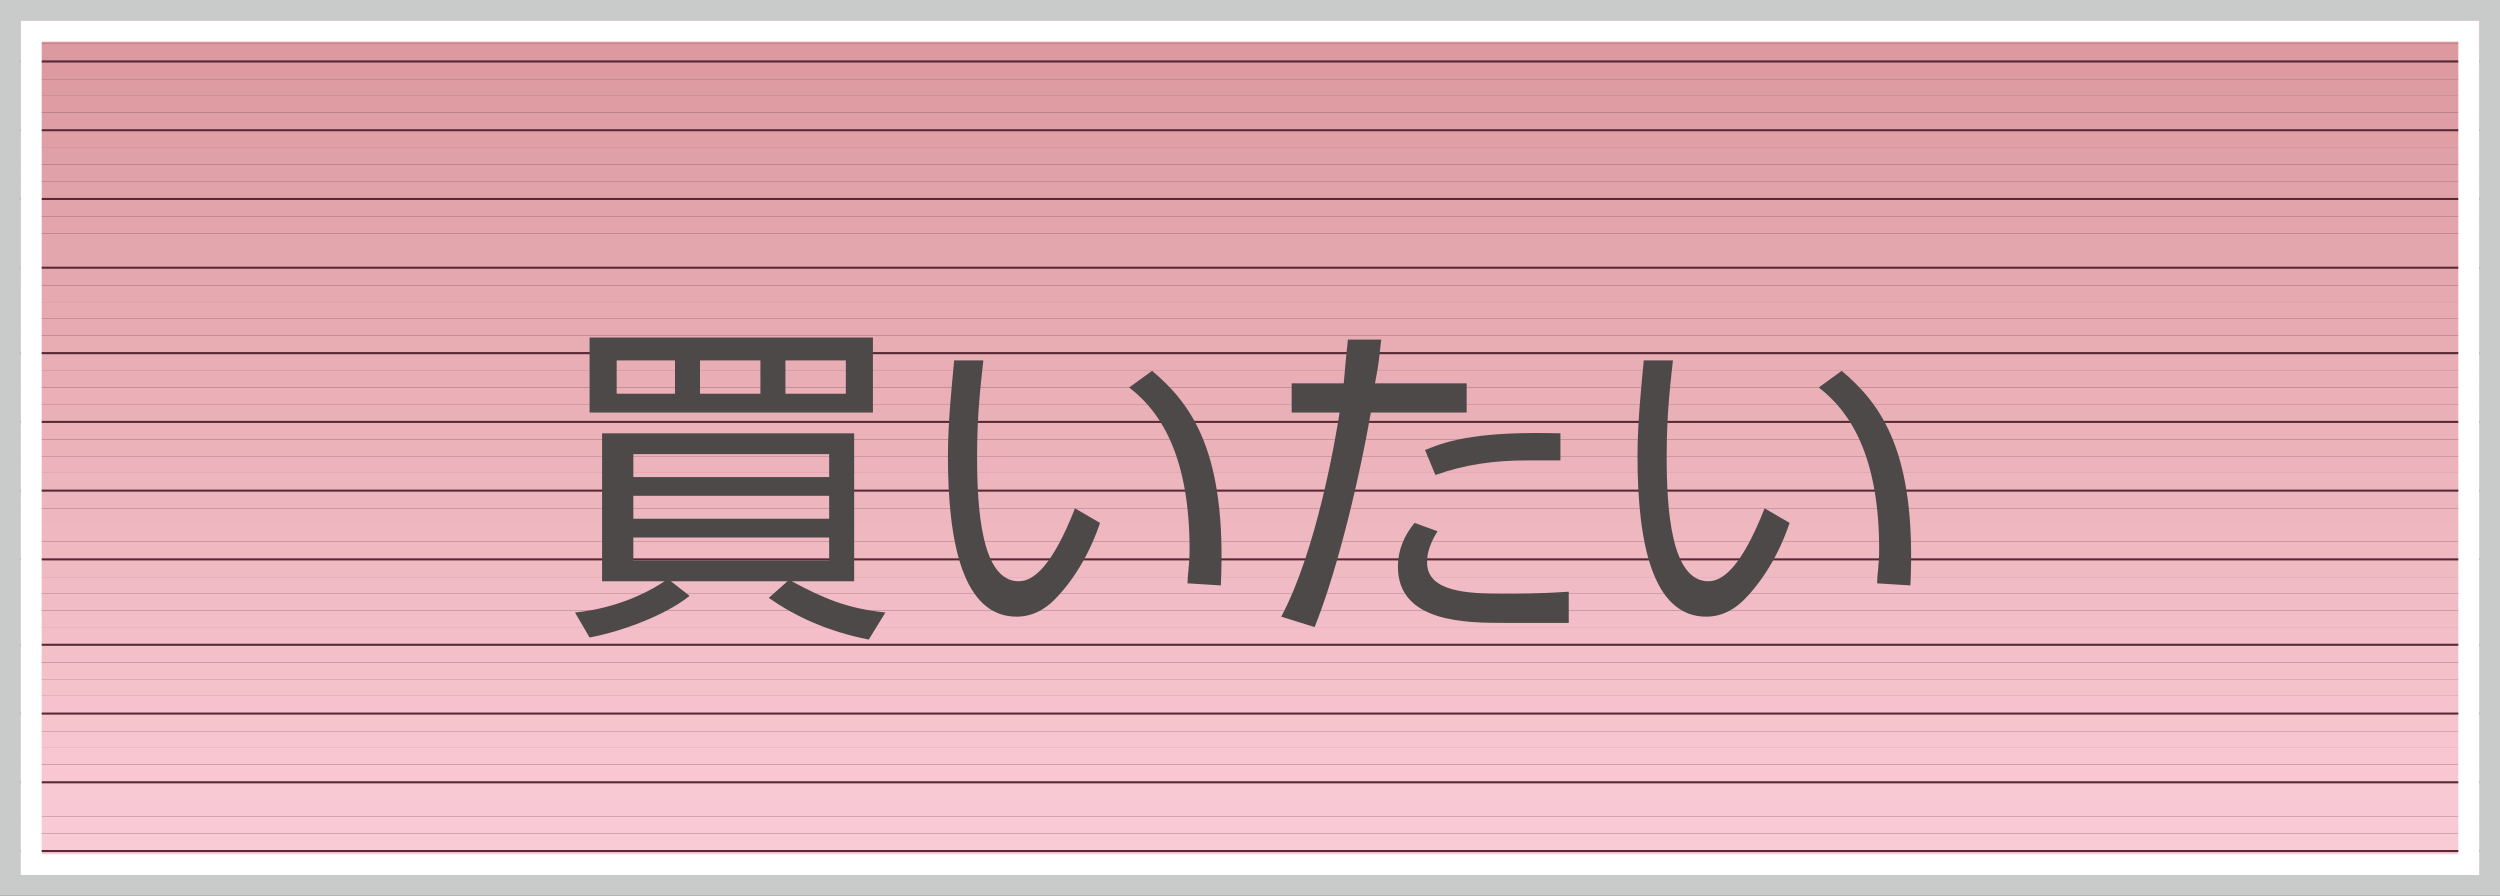
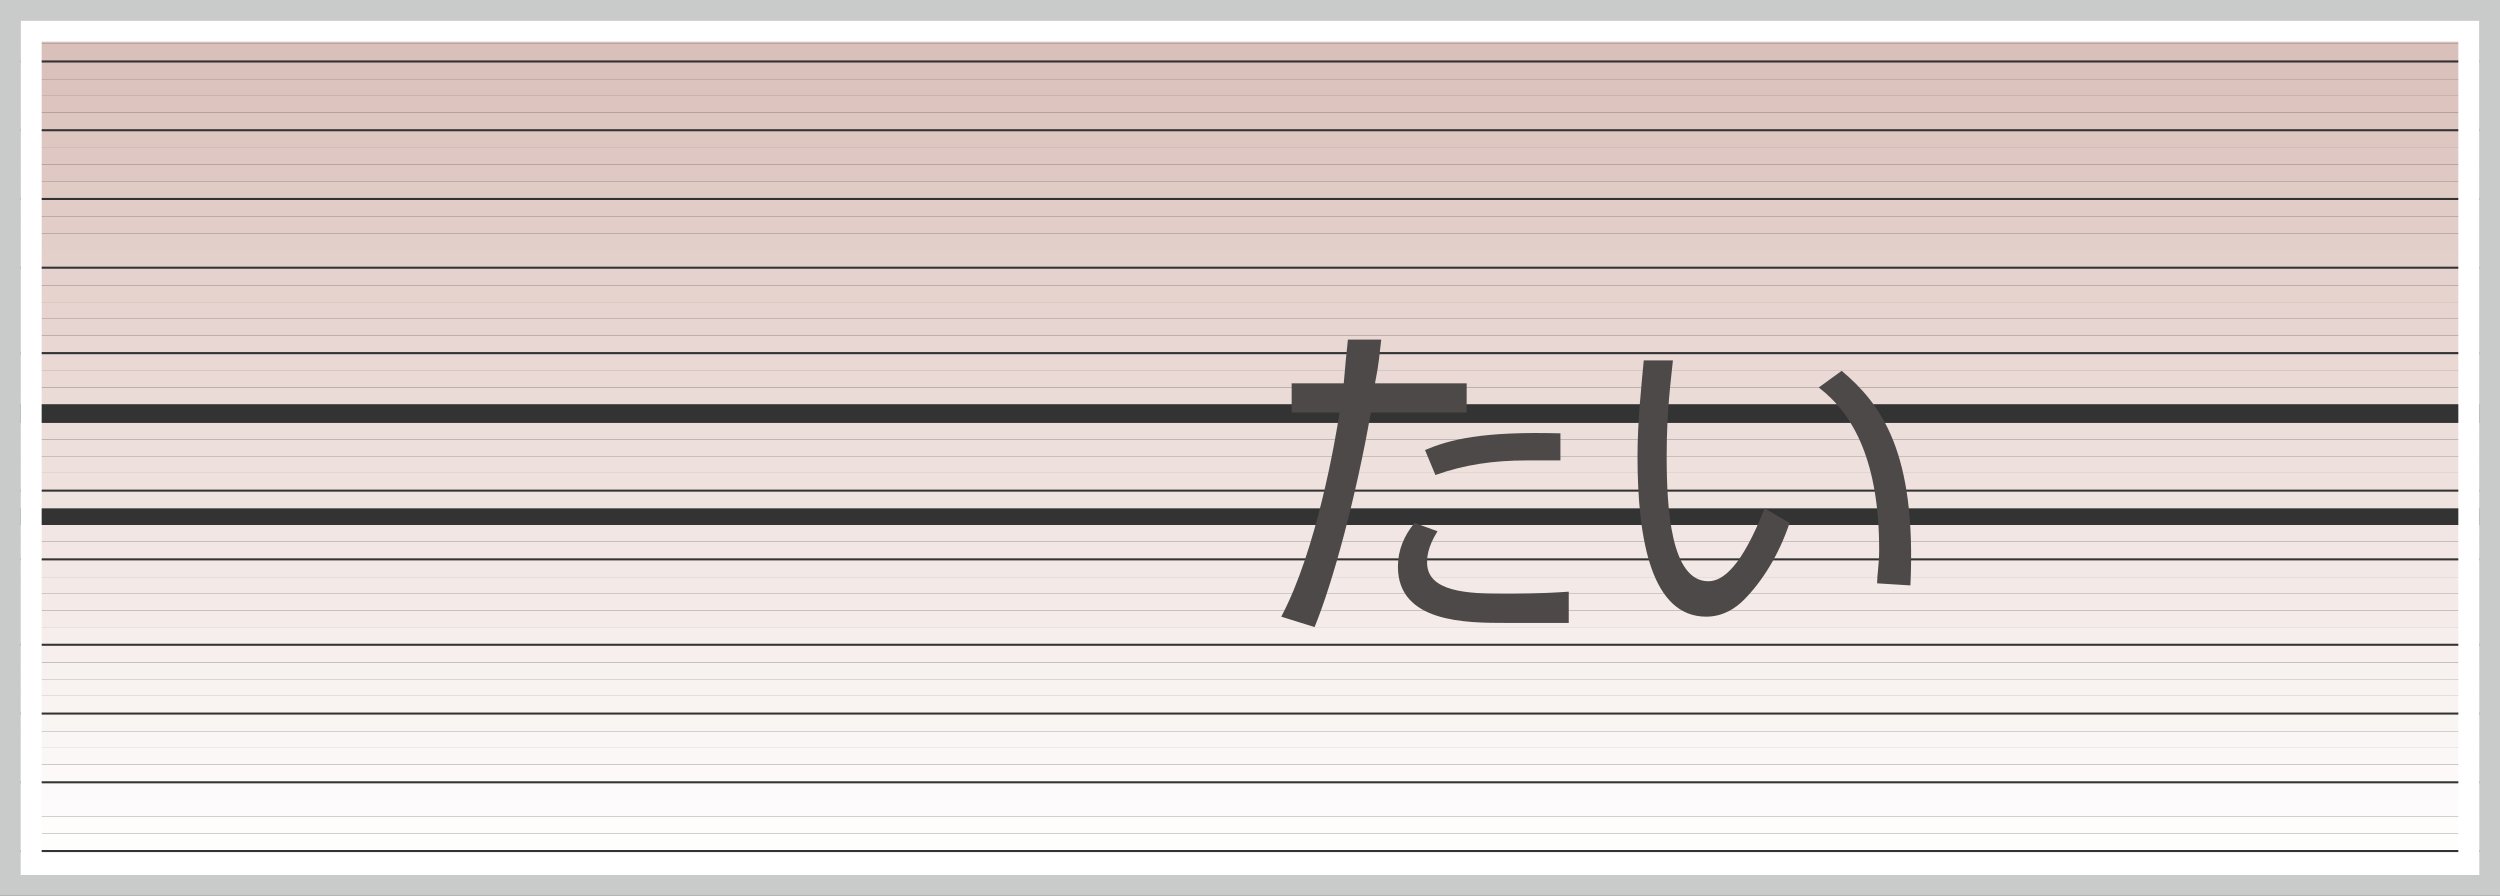
<svg xmlns="http://www.w3.org/2000/svg" xmlns:xlink="http://www.w3.org/1999/xlink" version="1.1" id="レイヤー_1" x="0px" y="0px" width="120px" height="43px" viewBox="0 0 120 43" style="enable-background:new 0 0 120 43;" xml:space="preserve">
  <rect x="0" y="0" width="120" height="43" fill="#333333" stroke="none" />
  <style type="text/css">
	.st0{clip-path:url(#SVGID_2_);fill:#D9BDB7;}
	.st1{clip-path:url(#SVGID_2_);fill:#D9BFB9;}
	.st2{clip-path:url(#SVGID_2_);fill:#DAC0BA;}
	.st3{clip-path:url(#SVGID_2_);fill:#DBC1BC;}
	.st4{clip-path:url(#SVGID_2_);fill:#DCC3BD;}
	.st5{clip-path:url(#SVGID_2_);fill:#DDC4BE;}
	.st6{clip-path:url(#SVGID_2_);fill:#DDC5C0;}
	.st7{clip-path:url(#SVGID_2_);fill:#DEC7C1;}
	.st8{clip-path:url(#SVGID_2_);fill:#DFC8C3;}
	.st9{clip-path:url(#SVGID_2_);fill:#E0C9C4;}
	.st10{clip-path:url(#SVGID_2_);fill:#E1CBC5;}
	.st11{clip-path:url(#SVGID_2_);fill:#E2CCC7;}
	.st12{clip-path:url(#SVGID_2_);fill:#E2CDC8;}
	.st13{clip-path:url(#SVGID_2_);fill:#E3CFCA;}
	.st14{clip-path:url(#SVGID_2_);fill:#E4D0CB;}
	.st15{clip-path:url(#SVGID_2_);fill:#E5D1CD;}
	.st16{clip-path:url(#SVGID_2_);fill:#E6D3CE;}
	.st17{clip-path:url(#SVGID_2_);fill:#E7D4D0;}
	.st18{clip-path:url(#SVGID_2_);fill:#E7D5D1;}
	.st19{clip-path:url(#SVGID_2_);fill:#E8D7D2;}
	.st20{clip-path:url(#SVGID_2_);fill:#E9D8D4;}
	.st21{clip-path:url(#SVGID_2_);fill:#EAD9D5;}
	.st22{clip-path:url(#SVGID_2_);fill:#EBDBD7;}
	.st23{clip-path:url(#SVGID_2_);fill:#EBDCD8;}
	.st24{clip-path:url(#SVGID_2_);fill:#ECDEDA;}
	.st25{clip-path:url(#SVGID_2_);fill:#EDDFDB;}
	.st26{clip-path:url(#SVGID_2_);fill:#EEE0DD;}
	.st27{clip-path:url(#SVGID_2_);fill:#EFE2DE;}
	.st28{clip-path:url(#SVGID_2_);fill:#EFE3E0;}
	.st29{clip-path:url(#SVGID_2_);fill:#F0E4E1;}
	.st30{clip-path:url(#SVGID_2_);fill:#F1E6E3;}
	.st31{clip-path:url(#SVGID_2_);fill:#F2E7E4;}
	.st32{clip-path:url(#SVGID_2_);fill:#F2E8E6;}
	.st33{clip-path:url(#SVGID_2_);fill:#F3EAE7;}
	.st34{clip-path:url(#SVGID_2_);fill:#F4EBE9;}
	.st35{clip-path:url(#SVGID_2_);fill:#F5ECEA;}
	.st36{clip-path:url(#SVGID_2_);fill:#F6EEEC;}
	.st37{clip-path:url(#SVGID_2_);fill:#F6EFED;}
	.st38{clip-path:url(#SVGID_2_);fill:#F7F1EF;}
	.st39{clip-path:url(#SVGID_2_);fill:#F8F2F0;}
	.st40{clip-path:url(#SVGID_2_);fill:#F9F3F2;}
	.st41{clip-path:url(#SVGID_2_);fill:#F9F5F3;}
	.st42{clip-path:url(#SVGID_2_);fill:#FAF6F5;}
	.st43{clip-path:url(#SVGID_2_);fill:#FBF7F7;}
	.st44{clip-path:url(#SVGID_2_);fill:#FCF9F8;}
	.st45{clip-path:url(#SVGID_2_);fill:#FCFAFA;}
	.st46{clip-path:url(#SVGID_2_);fill:#FDFBFB;}
	.st47{clip-path:url(#SVGID_2_);fill:#FEFDFC;}
	.st48{clip-path:url(#SVGID_2_);fill:#FEFEFD;}
	.st49{clip-path:url(#SVGID_2_);fill:#FFFEFE;}
	.st50{clip-path:url(#SVGID_2_);fill:#FFFFFF;}
	.st51{fill:#C9CACA;}
	.st52{opacity:0.2;}
	.st53{fill:#E60039;}
	.st54{fill:#FFFFFF;}
	.st55{fill:#4C4948;}
</style>
  <g>
    <g>
      <g>
        <defs>
          <rect id="SVGID_1_" x="0.5" y="0.5" width="119" height="42" />
        </defs>
        <clipPath id="SVGID_2_">
          <use xlink:href="#SVGID_1_" style="overflow:visible;" />
        </clipPath>
        <path class="st0" d="M119.5,0.5H0.5H119.5z" />
        <rect x="0.5" y="0.5" class="st0" width="119" height="0.8" />
        <rect x="0.5" y="1.3" class="st1" width="119" height="0.8" />
        <rect x="0.5" y="2.1" class="st2" width="119" height="0.8" />
        <rect x="0.5" y="3" class="st3" width="119" height="0.8" />
        <rect x="0.5" y="3.8" class="st4" width="119" height="0.8" />
        <rect x="0.5" y="4.6" class="st5" width="119" height="0.8" />
        <rect x="0.5" y="5.4" class="st6" width="119" height="0.8" />
        <rect x="0.5" y="6.3" class="st7" width="119" height="0.8" />
        <rect x="0.5" y="7.1" class="st8" width="119" height="0.8" />
        <rect x="0.5" y="7.9" class="st9" width="119" height="0.8" />
        <rect x="0.5" y="8.7" class="st10" width="119" height="0.8" />
        <rect x="0.5" y="9.6" class="st11" width="119" height="0.8" />
        <rect x="0.5" y="10.4" class="st12" width="119" height="0.8" />
        <rect x="0.5" y="11.2" class="st13" width="119" height="0.8" />
        <rect x="0.5" y="12" class="st14" width="119" height="0.8" />
        <rect x="0.5" y="12.9" class="st15" width="119" height="0.8" />
        <rect x="0.5" y="13.7" class="st16" width="119" height="0.8" />
        <rect x="0.5" y="14.5" class="st17" width="119" height="0.8" />
        <rect x="0.5" y="15.3" class="st18" width="119" height="0.8" />
        <rect x="0.5" y="16.1" class="st19" width="119" height="0.8" />
        <rect x="0.5" y="17" class="st20" width="119" height="0.8" />
        <rect x="0.5" y="17.8" class="st21" width="119" height="0.8" />
        <rect x="0.5" y="18.6" class="st22" width="119" height="0.8" />
-         <rect x="0.5" y="19.4" class="st23" width="119" height="0.8" />
        <rect x="0.5" y="20.3" class="st24" width="119" height="0.8" />
        <rect x="0.5" y="21.1" class="st25" width="119" height="0.8" />
        <rect x="0.5" y="21.9" class="st26" width="119" height="0.8" />
        <rect x="0.5" y="22.7" class="st27" width="119" height="0.8" />
        <rect x="0.5" y="23.6" class="st28" width="119" height="0.8" />
-         <rect x="0.5" y="24.4" class="st29" width="119" height="0.8" />
        <rect x="0.5" y="25.2" class="st30" width="119" height="0.8" />
        <rect x="0.5" y="26" class="st31" width="119" height="0.8" />
        <rect x="0.5" y="26.9" class="st32" width="119" height="0.8" />
        <rect x="0.5" y="27.7" class="st33" width="119" height="0.8" />
        <rect x="0.5" y="28.5" class="st34" width="119" height="0.8" />
        <rect x="0.5" y="29.3" class="st35" width="119" height="0.8" />
        <rect x="0.5" y="30.1" class="st36" width="119" height="0.8" />
        <rect x="0.5" y="31" class="st37" width="119" height="0.8" />
        <rect x="0.5" y="31.8" class="st38" width="119" height="0.8" />
        <rect x="0.5" y="32.6" class="st39" width="119" height="0.8" />
        <rect x="0.5" y="33.4" class="st40" width="119" height="0.8" />
        <rect x="0.5" y="34.3" class="st41" width="119" height="0.8" />
        <rect x="0.5" y="35.1" class="st42" width="119" height="0.8" />
        <rect x="0.5" y="35.9" class="st43" width="119" height="0.8" />
        <rect x="0.5" y="36.7" class="st44" width="119" height="0.8" />
        <rect x="0.5" y="37.6" class="st45" width="119" height="0.8" />
        <rect x="0.5" y="38.4" class="st46" width="119" height="0.8" />
        <rect x="0.5" y="39.2" class="st47" width="119" height="0.8" />
        <rect x="0.5" y="40" class="st48" width="119" height="0.8" />
        <rect x="0.5" y="40.9" class="st49" width="119" height="0.8" />
        <rect x="0.5" y="41.7" class="st50" width="119" height="0.8" />
        <path class="st50" d="M0.5,42.5h119H0.5z" />
      </g>
      <path class="st51" d="M120,43H0V0h120V43z M1,42h118V1H1V42z" />
    </g>
    <g class="st52">
-       <rect x="1" y="1" class="st53" width="118" height="41" />
-     </g>
+       </g>
    <g>
      <path class="st54" d="M118,2v39H2V2H118 M119,1H1v41h118V1L119,1z" />
    </g>
    <g>
      <g>
-         <path class="st55" d="M41.7,30.7c-2-0.4-3.5-1.1-4.8-2l0.9-0.8h-5.6l0.9,0.7c-1.1,0.9-3.2,1.7-4.8,2l-0.7-1.2     c1.1-0.1,2.8-0.5,4.3-1.5h-3v-7.1h12.1v7.1H38c1.5,0.8,2.6,1.3,4.5,1.5L41.7,30.7z M41.9,16.2v3.6H28.3v-3.6H41.9z M29.6,17.3     v1.6h2.8v-1.6H29.6z M30.4,22.9h9.4v-1.1h-9.4V22.9z M30.4,24.9h9.4v-1.1h-9.4V24.9z M30.4,25.8v1.1h9.4v-1.1H30.4z M33.6,17.3     v1.6h2.9v-1.6H33.6z M37.7,17.3v1.6h2.9v-1.6H37.7z" />
-       </g>
+         </g>
      <g>
-         <path class="st55" d="M47.2,17.3c-0.1,1-0.3,2.4-0.3,4.6c0,2.5,0.2,6,2,6c0.7,0,1.6-0.7,2.7-3.5l1.2,0.7     c-0.5,1.5-1.3,2.8-2.2,3.7c-0.4,0.4-1,0.8-1.8,0.8c-2.6,0-3.3-3.6-3.3-7.7c0-1.7,0.2-3.5,0.3-4.6L47.2,17.3z M57,28     c0-0.4,0.1-0.9,0.1-1.6c0-4.2-1.2-6.5-2.9-7.8l1.1-0.8c1.9,1.6,3.6,3.9,3.3,10.3L57,28z" />
-       </g>
+         </g>
      <g>
        <path class="st55" d="M61.5,29.6c1.7-3.2,2.6-8.5,2.8-9.8h-2.3v-1.4h2.5c0.1-1.1,0.1-1.2,0.2-2.1l1.6,0c-0.1,0.8-0.1,1.1-0.3,2.1     h4.4v1.4h-4.6c-0.7,4-1.8,8.1-2.7,10.3L61.5,29.6z M69,25.5c-0.5,0.8-0.5,1.3-0.5,1.5c0,1.4,1.9,1.5,3.7,1.5c0.5,0,1.7,0,3.1-0.1     l0,1.5c-0.4,0-2.5,0-3,0c-1.9,0-5.2,0-5.2-2.7c0-0.8,0.3-1.5,0.8-2.1L69,25.5z M74.9,22.1c-0.4,0-0.9,0-1.6,0     c-1.6,0-3,0.2-4.4,0.7l-0.5-1.2c1.2-0.5,2.7-0.9,6.5-0.8V22.1z" />
      </g>
      <g>
        <path class="st55" d="M80.3,17.3c-0.1,1-0.3,2.4-0.3,4.6c0,2.5,0.2,6,2,6c0.7,0,1.6-0.7,2.7-3.5l1.2,0.7     c-0.5,1.5-1.3,2.8-2.2,3.7c-0.4,0.4-1,0.8-1.8,0.8c-2.6,0-3.3-3.6-3.3-7.7c0-1.7,0.2-3.5,0.3-4.6L80.3,17.3z M90.1,28     c0-0.4,0.1-0.9,0.1-1.6c0-4.2-1.2-6.5-2.9-7.8l1.1-0.8c1.9,1.6,3.6,3.9,3.3,10.3L90.1,28z" />
      </g>
    </g>
  </g>
</svg>